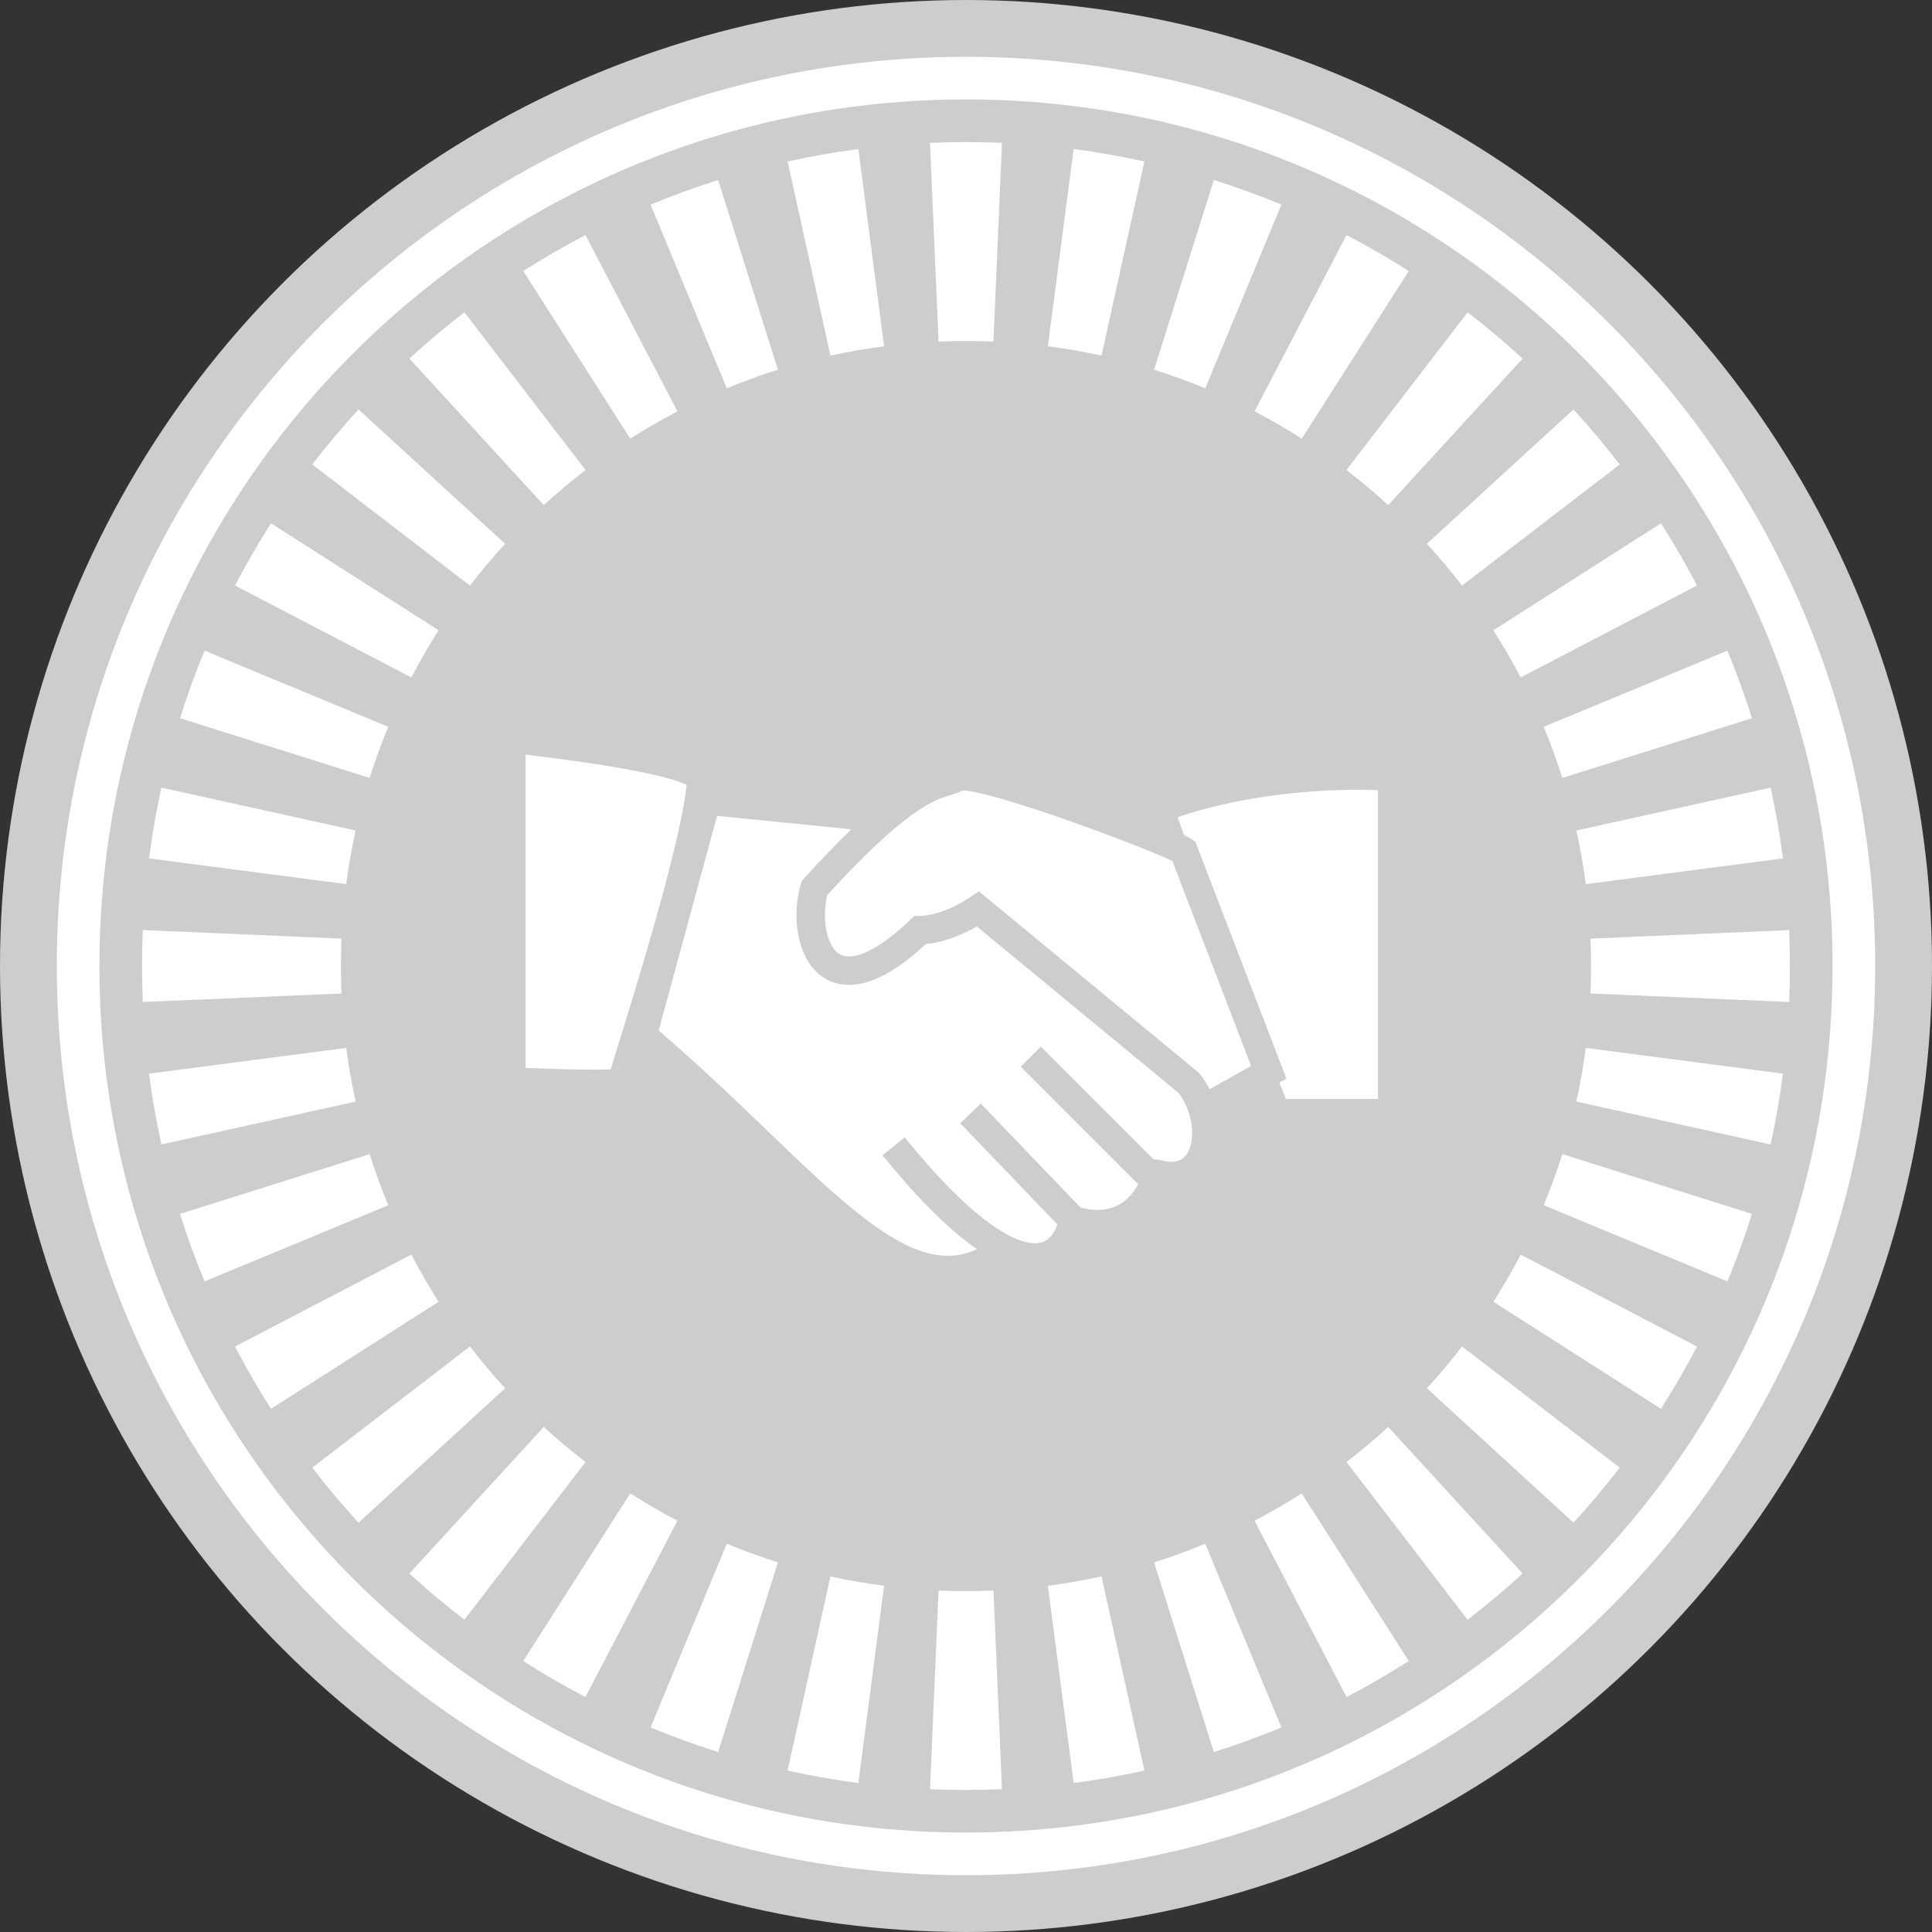
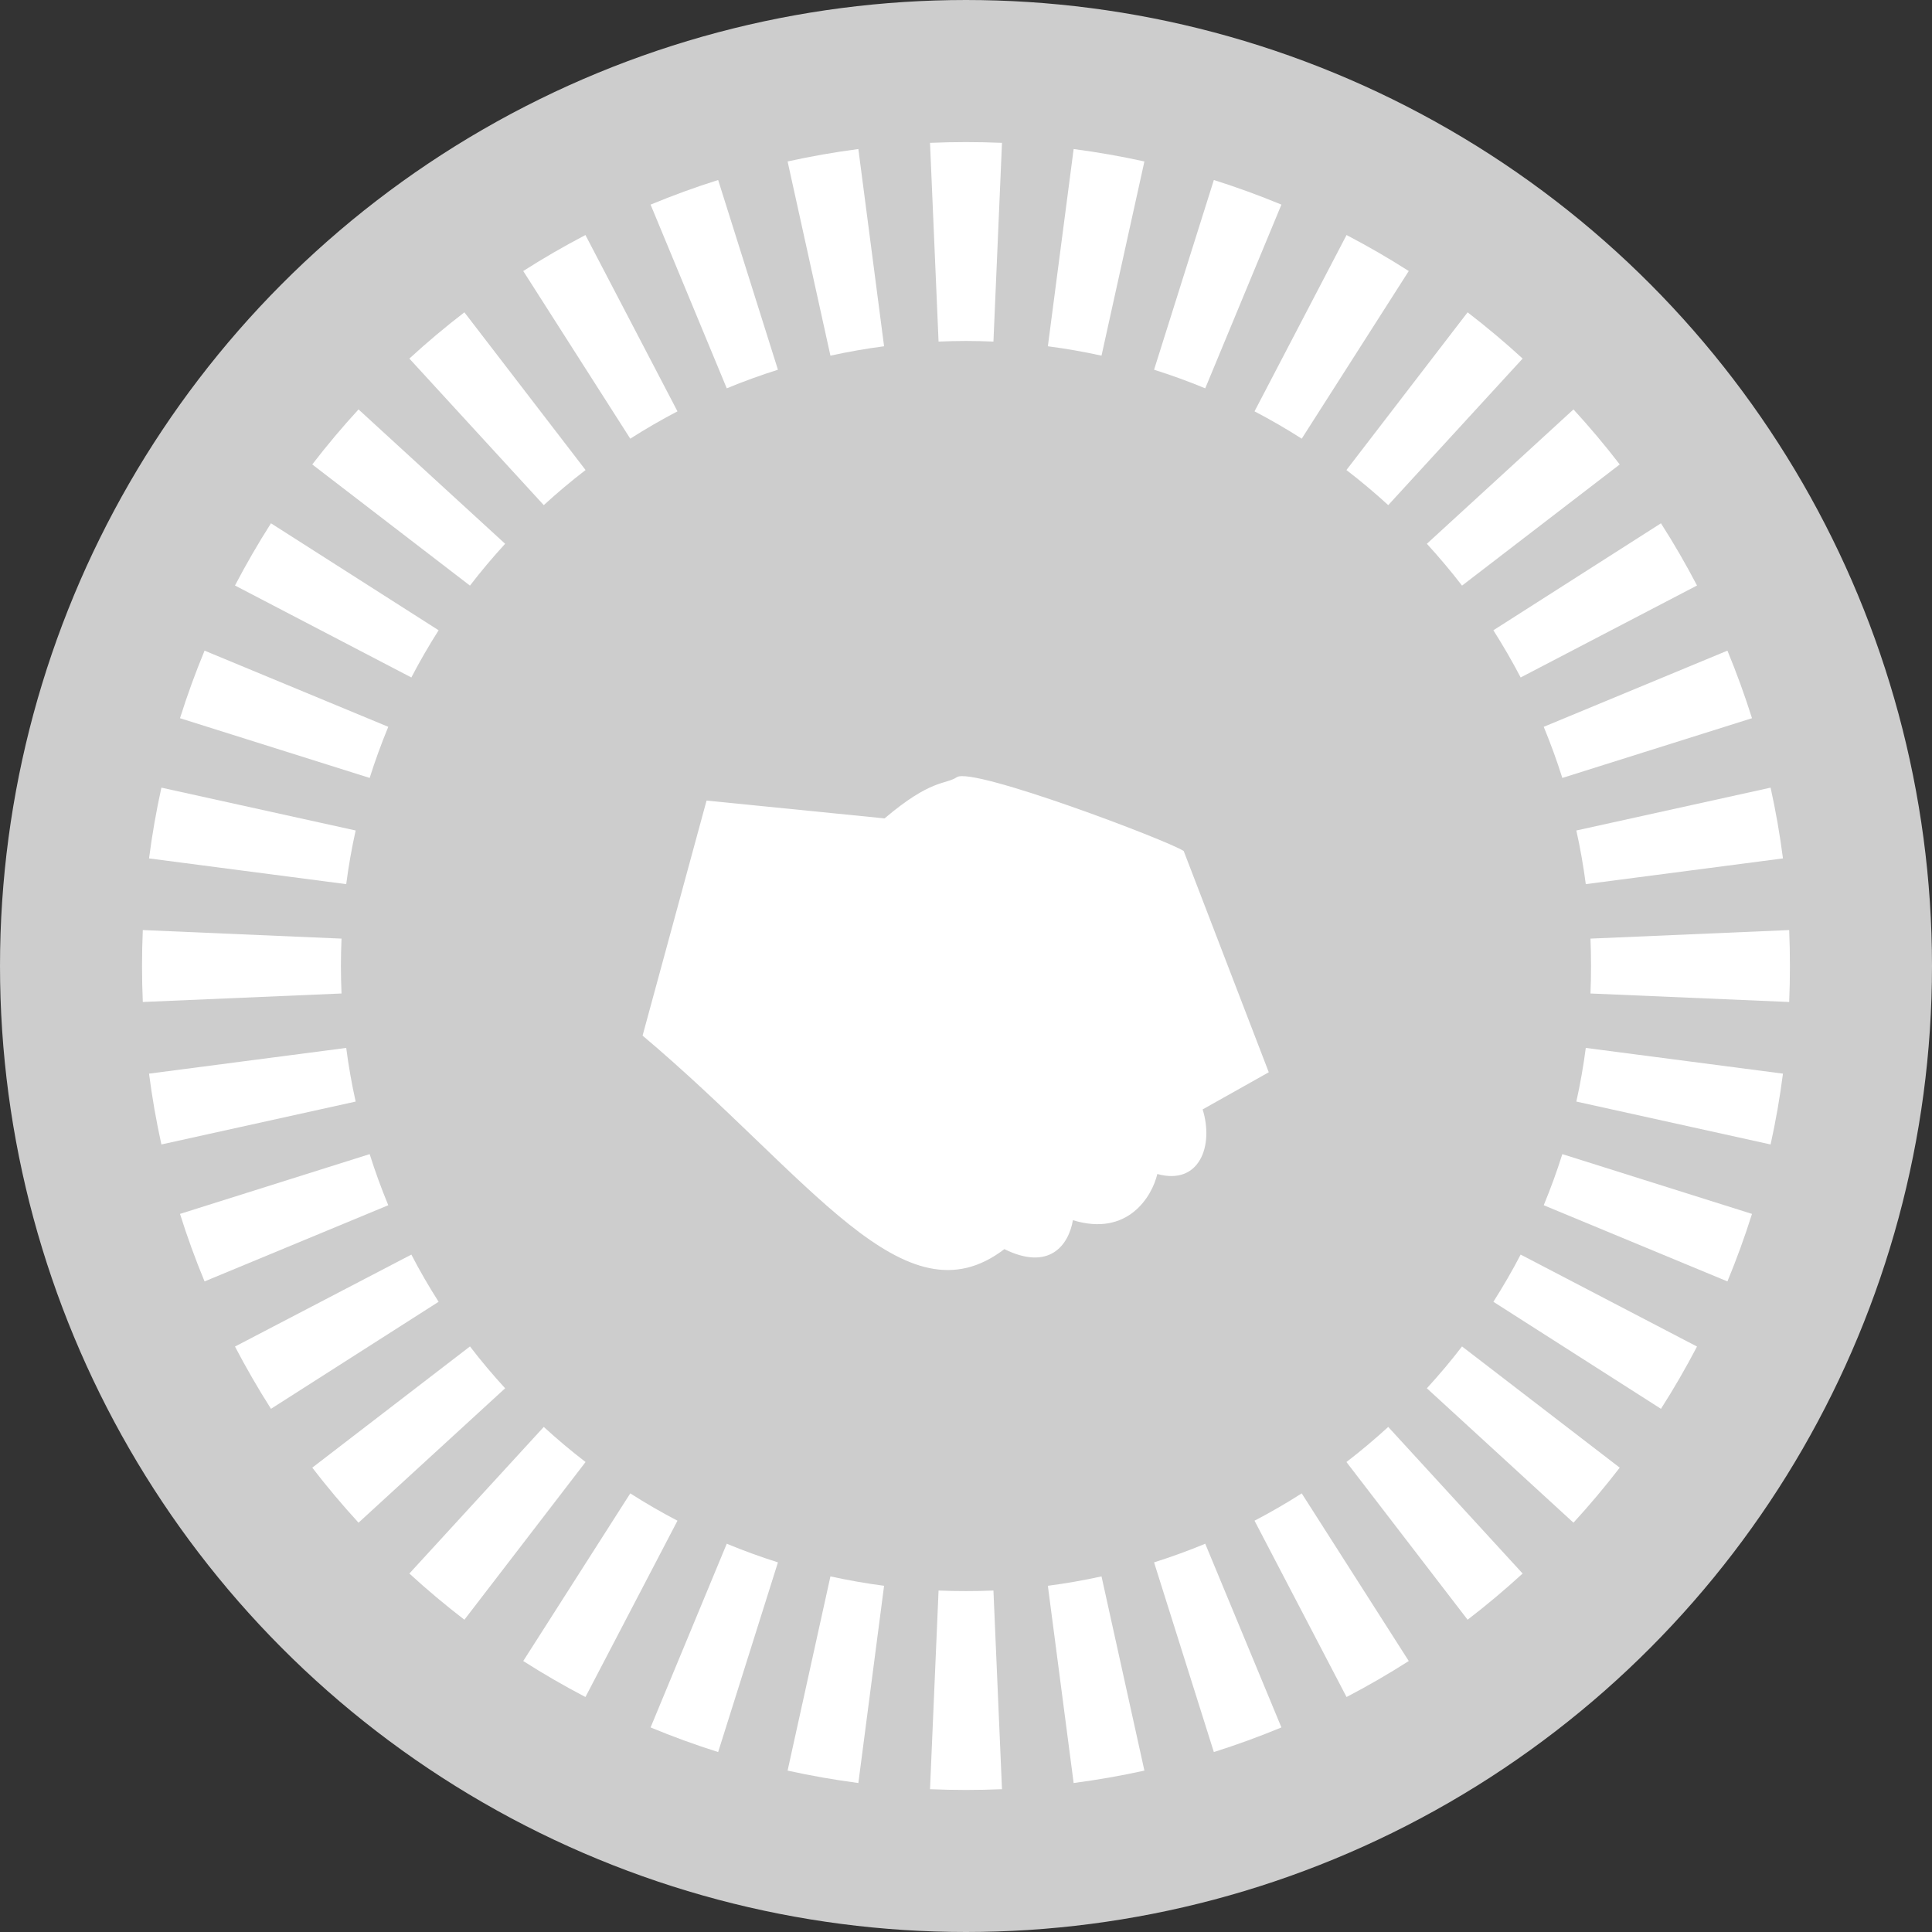
<svg xmlns="http://www.w3.org/2000/svg" width="35" height="35" viewBox="0 0 35 35" fill="none">
  <rect x="0" y="0" width="35" height="35" fill="#333333" stroke="none" />
  <circle cx="17.5" cy="17.5" r="16.5" fill="#CDCDCD" stroke="#CDCDCD" stroke-width="2" />
-   <path d="M23.119 20.166C22.418 18.389 21.017 14.798 21.017 14.646C22.618 14.036 24.486 14.011 25.221 14.075V20.166H23.119Z" fill="white" />
-   <path fill-rule="evenodd" clip-rule="evenodd" d="M20.925 14.405C22.575 13.777 24.486 13.752 25.243 13.818L25.478 13.838V20.422H22.944L22.879 20.26C22.529 19.371 22.003 18.028 21.565 16.888C21.346 16.319 21.148 15.799 21.005 15.411C20.934 15.217 20.875 15.056 20.835 14.936C20.814 14.877 20.798 14.826 20.786 14.786C20.78 14.766 20.774 14.746 20.77 14.728C20.77 14.728 20.77 14.728 20.77 14.727C20.767 14.716 20.759 14.682 20.759 14.645V14.468L20.925 14.405ZM21.334 14.804C21.372 14.914 21.424 15.059 21.488 15.233C21.63 15.617 21.826 16.134 22.045 16.704C22.457 17.774 22.946 19.024 23.294 19.908H24.963V14.316C24.182 14.281 22.682 14.344 21.334 14.804Z" fill="#CDCDCD" />
-   <path d="M9.265 19.593V13.383C12.609 13.765 12.704 14.052 12.704 14.147C12.609 15.485 11.271 19.498 11.271 19.593C11.271 19.67 9.933 19.625 9.265 19.593Z" fill="white" />
-   <path fill-rule="evenodd" clip-rule="evenodd" d="M9.007 13.094L9.294 13.127C10.968 13.318 11.847 13.487 12.312 13.625C12.541 13.693 12.694 13.761 12.792 13.835C12.845 13.875 12.891 13.923 12.922 13.984C12.956 14.049 12.962 14.108 12.962 14.147V14.156L12.961 14.165C12.911 14.867 12.543 16.235 12.199 17.408C12.025 18.001 11.854 18.555 11.727 18.965C11.719 18.992 11.711 19.019 11.703 19.045C11.65 19.215 11.607 19.356 11.575 19.461C11.557 19.521 11.543 19.568 11.534 19.6C11.53 19.613 11.528 19.623 11.526 19.629C11.514 19.715 11.464 19.77 11.433 19.796C11.4 19.825 11.366 19.839 11.349 19.846C11.313 19.859 11.277 19.866 11.253 19.87C11.2 19.878 11.133 19.883 11.063 19.886C10.92 19.893 10.726 19.893 10.515 19.89C10.093 19.885 9.588 19.866 9.252 19.85L9.007 19.838V13.094ZM9.522 13.671V19.346C9.828 19.359 10.201 19.372 10.522 19.376C10.73 19.379 10.912 19.378 11.04 19.372C11.049 19.372 11.057 19.371 11.065 19.371C11.07 19.352 11.076 19.333 11.082 19.311C11.115 19.205 11.159 19.062 11.211 18.892C11.219 18.867 11.227 18.84 11.236 18.814C11.363 18.403 11.532 17.852 11.705 17.263C12.038 16.127 12.37 14.884 12.439 14.22C12.393 14.197 12.31 14.162 12.165 14.119C11.771 14.001 11.003 13.848 9.522 13.671Z" fill="#CDCDCD" />
+   <path fill-rule="evenodd" clip-rule="evenodd" d="M20.925 14.405C22.575 13.777 24.486 13.752 25.243 13.818L25.478 13.838V20.422H22.944L22.879 20.26C22.529 19.371 22.003 18.028 21.565 16.888C21.346 16.319 21.148 15.799 21.005 15.411C20.934 15.217 20.875 15.056 20.835 14.936C20.814 14.877 20.798 14.826 20.786 14.786C20.78 14.766 20.774 14.746 20.77 14.728C20.767 14.716 20.759 14.682 20.759 14.645V14.468L20.925 14.405ZM21.334 14.804C21.372 14.914 21.424 15.059 21.488 15.233C21.63 15.617 21.826 16.134 22.045 16.704C22.457 17.774 22.946 19.024 23.294 19.908H24.963V14.316C24.182 14.281 22.682 14.344 21.334 14.804Z" fill="#CDCDCD" />
  <path d="M17.335 14.079C17.622 13.888 21.157 15.226 21.444 15.417L22.985 19.425L21.787 20.098C21.993 20.759 21.728 21.478 20.966 21.268C20.871 21.675 20.431 22.41 19.437 22.105C19.358 22.562 19.006 23.029 18.195 22.629C16.38 24.016 14.698 21.34 11.641 18.761L12.8 14.503L16.025 14.826C16.872 14.106 17.128 14.217 17.335 14.079Z" fill="white" />
-   <path fill-rule="evenodd" clip-rule="evenodd" d="M21.3 15.06C21.419 15.112 21.528 15.163 21.587 15.202L21.655 15.248L23.305 19.54L22.084 20.227C22.142 20.545 22.112 20.878 21.962 21.137C21.869 21.3 21.727 21.436 21.535 21.507C21.413 21.553 21.28 21.57 21.14 21.559C21.055 21.761 20.913 21.983 20.699 22.154C20.432 22.368 20.07 22.486 19.618 22.411C19.545 22.601 19.421 22.785 19.226 22.906C18.958 23.073 18.617 23.082 18.225 22.924C17.756 23.239 17.277 23.327 16.783 23.224C16.262 23.115 15.748 22.799 15.224 22.383C14.705 21.971 14.151 21.439 13.548 20.859L13.521 20.834C12.905 20.241 12.232 19.596 11.475 18.957L11.35 18.851L12.609 14.225L15.943 14.558C16.336 14.235 16.611 14.082 16.823 13.995C16.919 13.957 17 13.933 17.059 13.915C17.069 13.912 17.078 13.909 17.087 13.906C17.152 13.887 17.175 13.877 17.193 13.865C17.277 13.809 17.373 13.804 17.422 13.803C17.483 13.802 17.552 13.809 17.62 13.819C17.76 13.84 17.933 13.88 18.125 13.932C18.51 14.036 18.994 14.193 19.475 14.361C19.956 14.53 20.437 14.71 20.816 14.861C21.006 14.936 21.172 15.004 21.3 15.06ZM15.424 15.024L12.991 14.78L11.932 18.67C12.653 19.286 13.296 19.903 13.878 20.462L13.892 20.476C14.505 21.065 15.045 21.583 15.544 21.98C16.05 22.382 16.487 22.636 16.888 22.72C17.16 22.776 17.425 22.757 17.7 22.631C17.229 22.306 16.665 21.763 15.989 20.929L16.389 20.605C17.244 21.659 17.871 22.181 18.309 22.397C18.667 22.574 18.857 22.53 18.955 22.469C19.042 22.415 19.112 22.313 19.154 22.181L17.396 20.349L17.768 19.993L19.575 21.876C19.96 21.978 20.211 21.886 20.378 21.752C20.483 21.668 20.563 21.561 20.621 21.454L18.491 19.324L18.855 18.96L20.895 21.001C20.929 21.005 20.962 21.009 20.993 21.012L21.014 21.014L21.034 21.02C21.185 21.061 21.287 21.051 21.354 21.026C21.42 21.001 21.474 20.954 21.516 20.881C21.606 20.725 21.63 20.459 21.542 20.174C21.5 20.042 21.437 19.914 21.353 19.801L17.696 16.784C17.329 16.996 16.999 17.082 16.774 17.102C16.351 17.495 15.98 17.723 15.654 17.806C15.292 17.898 14.987 17.809 14.772 17.588C14.573 17.384 14.478 17.094 14.444 16.823C14.41 16.547 14.435 16.254 14.51 16.01L14.527 15.955L14.565 15.913C14.892 15.553 15.176 15.262 15.424 15.024ZM21.914 19.731L22.665 19.31L21.238 15.597C21.201 15.579 21.152 15.557 21.094 15.532C20.973 15.479 20.813 15.413 20.626 15.339C20.253 15.191 19.779 15.013 19.305 14.847C18.829 14.681 18.358 14.528 17.991 14.429C17.806 14.379 17.655 14.345 17.544 14.328C17.495 14.321 17.461 14.318 17.438 14.318C17.366 14.358 17.295 14.381 17.237 14.399C17.226 14.402 17.215 14.405 17.204 14.409C17.145 14.427 17.088 14.444 17.017 14.472C16.853 14.539 16.6 14.674 16.192 15.021C15.885 15.282 15.493 15.66 14.987 16.214C14.946 16.376 14.932 16.572 14.955 16.759C14.981 16.972 15.05 17.136 15.141 17.23C15.216 17.306 15.326 17.358 15.527 17.307C15.746 17.251 16.062 17.072 16.489 16.664L16.563 16.593H16.667C16.803 16.593 17.155 16.534 17.575 16.254L17.734 16.148L21.725 19.44L21.742 19.462C21.808 19.547 21.866 19.638 21.914 19.731ZM17.416 14.318C17.416 14.318 17.417 14.318 17.421 14.318C17.418 14.318 17.416 14.319 17.416 14.318Z" fill="#CDCDCD" />
  <path fill-rule="evenodd" clip-rule="evenodd" d="M32.413 18.152L28.813 17.998C28.82 17.833 28.823 17.668 28.823 17.501C28.823 17.334 28.82 17.168 28.813 17.004L32.413 16.849C32.422 17.065 32.426 17.282 32.426 17.501C32.426 17.719 32.422 17.936 32.413 18.152ZM32.3 15.551L28.728 16.017C28.685 15.688 28.628 15.364 28.557 15.045L32.076 14.269C32.169 14.69 32.244 15.117 32.3 15.551ZM31.739 13.011L28.303 14.093C28.204 13.778 28.091 13.47 27.966 13.167L31.294 11.787C31.459 12.187 31.608 12.595 31.739 13.011ZM30.743 10.607L27.548 12.273C27.396 11.981 27.23 11.696 27.054 11.418L30.09 9.48C30.324 9.845 30.541 10.221 30.743 10.607ZM29.343 8.414L26.486 10.609C26.285 10.347 26.072 10.095 25.849 9.851L28.505 7.417C28.798 7.736 29.078 8.069 29.343 8.414ZM27.584 6.496L25.149 9.151C24.906 8.928 24.653 8.716 24.392 8.515L26.587 5.658C26.931 5.923 27.264 6.202 27.584 6.496ZM25.521 4.91L23.582 7.947C23.305 7.77 23.02 7.605 22.727 7.452L24.394 4.258C24.78 4.459 25.156 4.677 25.521 4.91ZM23.214 3.707L21.834 7.035C21.531 6.91 21.222 6.797 20.907 6.698L21.99 3.261C22.406 3.392 22.814 3.541 23.214 3.707ZM20.732 2.925L19.955 6.443C19.637 6.373 19.312 6.316 18.983 6.273L19.45 2.7C19.883 2.757 20.311 2.832 20.732 2.925ZM18.152 2.588L17.997 6.188C17.832 6.181 17.667 6.177 17.5 6.177C17.333 6.177 17.168 6.181 17.003 6.188L16.848 2.588C17.064 2.579 17.282 2.574 17.5 2.574C17.718 2.574 17.936 2.579 18.152 2.588ZM15.55 2.7C15.117 2.757 14.689 2.832 14.268 2.925L15.044 6.443C15.363 6.373 15.688 6.316 16.016 6.273L15.55 2.7ZM13.01 3.261L14.093 6.698C13.778 6.797 13.469 6.91 13.166 7.035L11.786 3.707C12.186 3.541 12.594 3.392 13.01 3.261ZM10.606 4.258L12.273 7.452C11.98 7.605 11.695 7.77 11.418 7.947L9.479 4.91C9.844 4.677 10.22 4.459 10.606 4.258ZM8.413 5.658L10.608 8.515C10.347 8.716 10.094 8.928 9.851 9.151L7.416 6.496C7.736 6.202 8.068 5.923 8.413 5.658ZM6.495 7.417L9.151 9.851C8.928 10.095 8.715 10.347 8.514 10.609L5.657 8.414C5.922 8.069 6.202 7.736 6.495 7.417ZM4.909 9.48L7.946 11.418C7.769 11.696 7.604 11.981 7.452 12.273L4.257 10.607C4.459 10.221 4.676 9.845 4.909 9.48ZM3.706 11.787L7.034 13.167C6.909 13.47 6.796 13.778 6.697 14.093L3.261 13.011C3.392 12.595 3.54 12.187 3.706 11.787ZM2.924 14.269L6.443 15.045C6.372 15.364 6.315 15.688 6.272 16.017L2.7 15.551C2.756 15.117 2.831 14.69 2.924 14.269ZM2.587 16.849C2.578 17.065 2.573 17.282 2.573 17.501C2.573 17.719 2.578 17.936 2.587 18.152L6.187 17.998C6.18 17.833 6.176 17.668 6.176 17.501C6.176 17.334 6.18 17.168 6.187 17.004L2.587 16.849ZM2.7 19.45L6.272 18.984C6.315 19.313 6.372 19.637 6.443 19.956L2.924 20.733C2.831 20.312 2.756 19.884 2.7 19.45ZM3.261 21.991L6.697 20.908C6.796 21.223 6.909 21.532 7.034 21.834L3.706 23.214C3.54 22.815 3.392 22.407 3.261 21.991ZM4.257 24.394L7.452 22.728C7.604 23.021 7.769 23.306 7.946 23.583L4.909 25.522C4.676 25.156 4.459 24.78 4.257 24.394ZM5.657 26.588L8.514 24.392C8.715 24.654 8.928 24.907 9.151 25.15L6.495 27.585C6.202 27.265 5.922 26.932 5.657 26.588ZM7.416 28.506L9.851 25.85C10.094 26.073 10.347 26.285 10.608 26.486L8.413 29.343C8.068 29.078 7.736 28.799 7.416 28.506ZM9.479 30.091L11.418 27.054C11.695 27.231 11.98 27.396 12.273 27.549L10.606 30.743C10.22 30.542 9.844 30.324 9.479 30.091ZM11.786 31.294L13.166 27.966C13.469 28.092 13.778 28.204 14.093 28.304L13.01 31.74C12.594 31.609 12.186 31.46 11.786 31.294ZM14.268 32.076L15.044 28.558C15.363 28.628 15.688 28.685 16.016 28.728L15.55 32.301C15.117 32.244 14.689 32.169 14.268 32.076ZM16.848 32.413L17.003 28.814C17.168 28.821 17.333 28.824 17.5 28.824C17.667 28.824 17.832 28.821 17.997 28.814L18.152 32.413C17.936 32.422 17.718 32.427 17.5 32.427C17.282 32.427 17.064 32.422 16.848 32.413ZM19.45 32.301L18.983 28.728C19.312 28.685 19.637 28.628 19.955 28.558L20.732 32.076C20.311 32.169 19.883 32.244 19.45 32.301ZM21.99 31.74C22.406 31.609 22.814 31.46 23.214 31.294L21.834 27.966C21.531 28.092 21.222 28.204 20.907 28.304L21.99 31.74ZM24.394 30.743L22.727 27.549C23.02 27.396 23.305 27.231 23.582 27.054L25.521 30.091C25.156 30.324 24.78 30.542 24.394 30.743ZM26.587 29.343L24.392 26.486C24.653 26.285 24.906 26.073 25.149 25.85L27.584 28.506C27.264 28.799 26.932 29.078 26.587 29.343ZM28.505 27.585L25.849 25.15C26.072 24.907 26.285 24.654 26.486 24.392L29.343 26.588C29.078 26.932 28.798 27.265 28.505 27.585ZM30.09 25.522C30.324 25.156 30.541 24.78 30.743 24.394L27.548 22.728C27.396 23.021 27.23 23.306 27.054 23.583L30.09 25.522ZM31.294 23.214L27.966 21.834C28.091 21.532 28.204 21.223 28.303 20.908L31.739 21.991C31.608 22.407 31.459 22.815 31.294 23.214ZM32.076 20.733L28.557 19.956C28.628 19.637 28.685 19.313 28.728 18.984L32.3 19.45C32.244 19.884 32.169 20.312 32.076 20.733Z" fill="white" />
-   <path fill-rule="evenodd" clip-rule="evenodd" d="M17.5 33.198C26.17 33.198 33.198 26.17 33.198 17.5C33.198 8.83 26.17 1.801 17.5 1.801C8.83 1.801 1.801 8.83 1.801 17.5C1.801 26.17 8.83 33.198 17.5 33.198ZM17.5 33.971C26.596 33.971 33.971 26.596 33.971 17.5C33.971 8.403 26.596 1.029 17.5 1.029C8.403 1.029 1.029 8.403 1.029 17.5C1.029 26.596 8.403 33.971 17.5 33.971Z" fill="white" />
</svg>